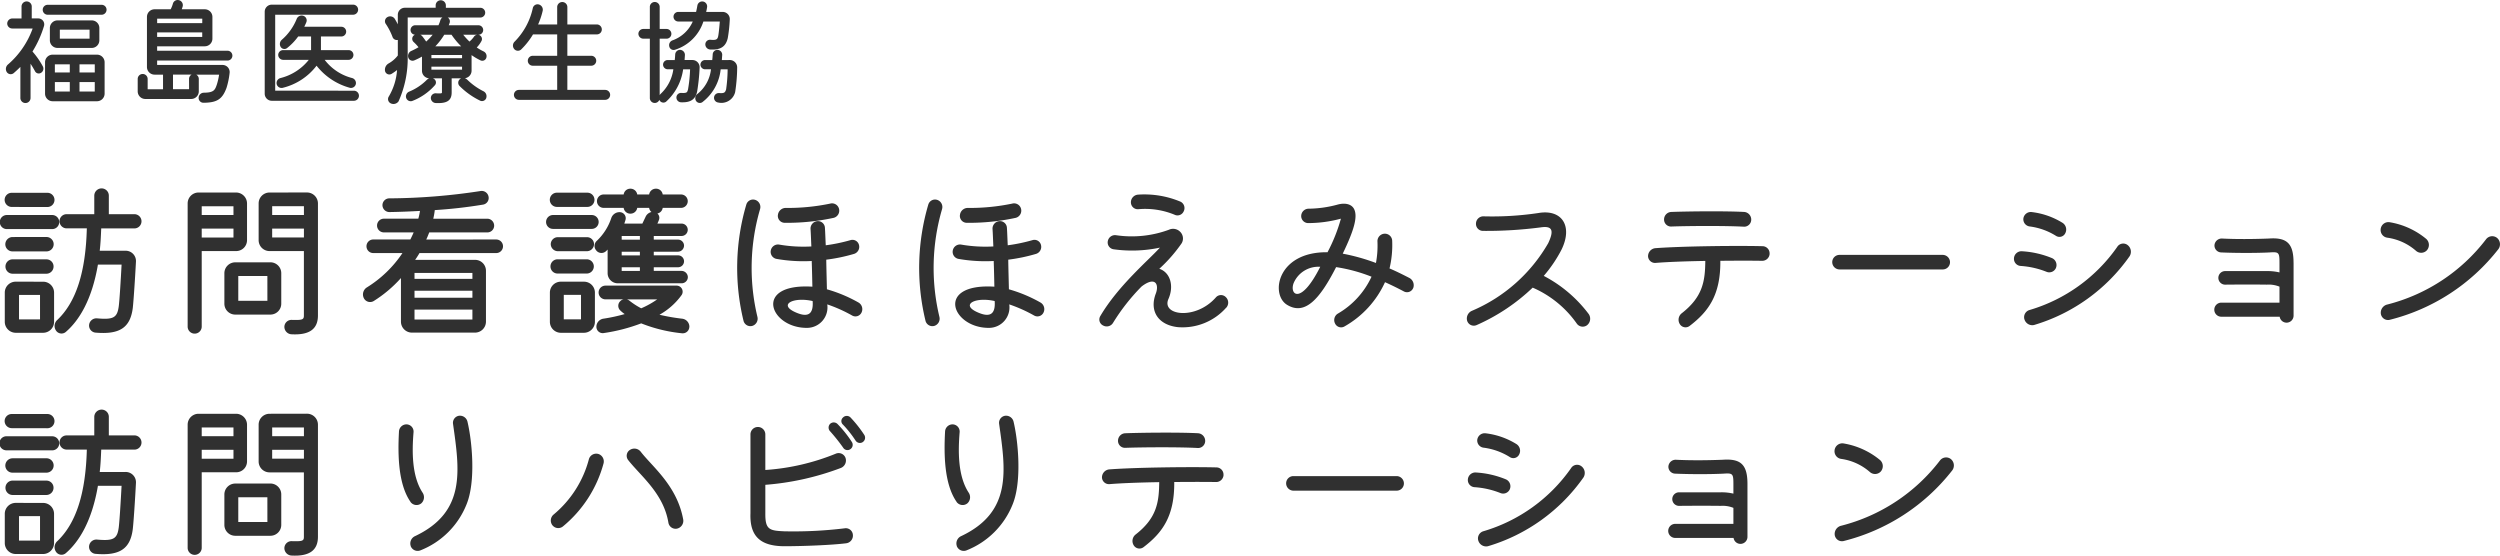
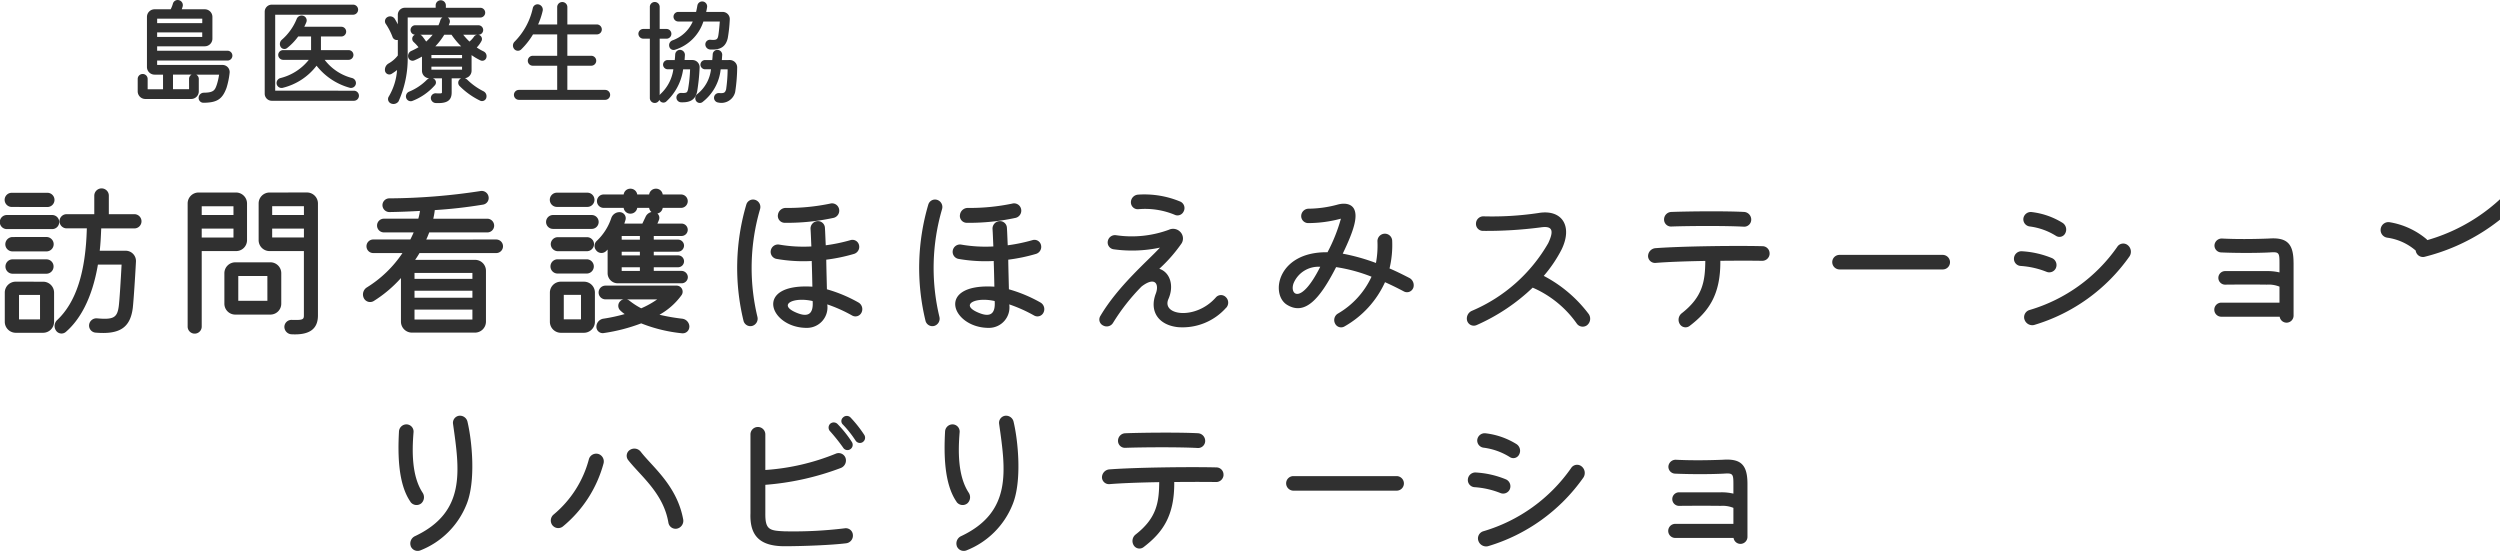
<svg xmlns="http://www.w3.org/2000/svg" width="282.404" height="62.762" viewBox="0 0 282.404 62.762">
  <g fill="#303030">
    <g data-name="グループ 221">
-       <path data-name="パス 341" d="M4.317 2.082a.67.67 0 01.652.862 11.941 11.941 0 01-1.3 2.877A8.908 8.908 0 014.84 7.503a.547.547 0 01-.224.733.472.472 0 01-.665-.2 11.491 11.491 0 00-.5-.837v3.841a.575.575 0 11-1.149 0V7.557c-.249.249-.5.484-.758.705a.529.529 0 01-.784-.13.664.664 0 01.142-.849A9.671 9.671 0 003.689 3.22h-2.3a.569.569 0 01-.573-.558.581.581 0 01.575-.576h1.042V.762a.577.577 0 111.153 0v1.32zm7.159-1.54a.557.557 0 01.561.563.566.566 0 01-.561.561H5.388a.562.562 0 010-1.124zm-.523 5.631a.862.862 0 01.864.862v3.54a.862.862 0 01-.864.862h-5a.861.861 0 01-.864-.862v-3.54a.86.86 0 01.864-.862zm-4.454-.758a.861.861 0 01-.866-.862v-1.4a.866.866 0 01.862-.849h3.866a.859.859 0 01.862.849v1.4a.862.862 0 01-.862.862zm1.384 1.854H6.197v.914h1.686zM6.198 10.34h1.686V9.269H6.198zm.56-5.971h3.36V3.35h-3.36zm3.947 2.9H8.982v.914h1.724zM8.98 10.34h1.724V9.269H8.98z" />
      <path data-name="パス 342" d="M17.75 6.837v.5h7.368a.806.806 0 01.824.862 8.839 8.839 0 01-.354 1.726c-.47 1.278-1.069 1.672-2.6 1.683a.541.541 0 01-.55-.573.593.593 0 01.6-.563c1.1-.012 1.241-.287 1.45-.9a7.141 7.141 0 00.261-1.136h-2.58a.547.547 0 01.287.483v1.4a.86.86 0 01-.862.862h-5.177a.861.861 0 01-.862-.862v-1.4a.562.562 0 011.124 0v1.163h1.737V8.431h-.954a.862.862 0 01-.862-.862V1.911a.862.862 0 01.862-.862h1.817a3.217 3.217 0 00.249-.625.561.561 0 01.678-.406.578.578 0 01.433.692c-.028.118-.067.222-.107.339h2.6a.861.861 0 01.862.862v2.457a.862.862 0 01-.862.862H17.75v.5h7.969a.556.556 0 010 1.111zm5.1-4.731h-5.098v.511h5.094zm-5.1 2.066h5.094v-.51H17.75zm3.605 4.741a.55.55 0 01.287-.483h-2.1v1.646h1.816z" />
      <path data-name="パス 343" d="M39.978 10.246a.569.569 0 110 1.138h-9.276a.8.8 0 01-.8-.8V1.325a.8.8 0 01.8-.8h9.184a.569.569 0 010 1.138h-8.8v8.581zm-5.1-3.487h-2.9a.562.562 0 01-.55-.55.553.553 0 01.55-.548h3.161v-1.54h-1.458a6.416 6.416 0 01-1.266 1.318.493.493 0 01-.718-.156.635.635 0 01.13-.784 6.177 6.177 0 001.684-2.352.6.6 0 01.732-.366.545.545 0 01.366.718c-.065.169-.157.353-.236.523h4.181a.55.55 0 110 1.1h-2.3v1.54h3.121a.544.544 0 01.55.548.553.553 0 01-.55.55h-2.7a5.652 5.652 0 003.082 2.051.589.589 0 01.444.665.564.564 0 01-.665.446 7.187 7.187 0 01-3.776-2.5 6.864 6.864 0 01-3.828 2.5.566.566 0 01-.678-.419.583.583 0 01.4-.678 5.919 5.919 0 003.228-2.066" />
      <path data-name="パス 344" d="M54.941 11.031a.509.509 0 01-.678.353 8.5 8.5 0 01-2.339-1.659.522.522 0 01.053-.8.312.312 0 01.144-.079h-1.1v1.592c0 .929-.535 1.268-1.816 1.2a.577.577 0 01-.536-.59.539.539 0 01.59-.508c.613.039.665 0 .665-.107V8.849h-1.021l.079.04a.473.473 0 01.159.721 6.544 6.544 0 01-2.586 1.8.541.541 0 01-.678-.366.584.584 0 01.339-.692 6.06 6.06 0 002-1.335.846.846 0 01.261-.169.859.859 0 01-.81-.862V6.393a7.994 7.994 0 01-.874.431.505.505 0 01-.68-.353.627.627 0 01.378-.73 7.919 7.919 0 00.785-.406 5.481 5.481 0 00-.548-.588.492.492 0 01.052-.772.273.273 0 01.1-.052.536.536 0 01.027-1.071h2.625a3.95 3.95 0 00.21-.563.579.579 0 01.234-.313h-3.922v4.4a11.849 11.849 0 01-1.031 5.069.7.7 0 01-.9.222.534.534 0 01-.2-.772 6.784 6.784 0 00.93-2.985 5.937 5.937 0 01-.64.446.5.5 0 01-.718-.326.822.822 0 01.4-.862 3.427 3.427 0 001.044-.9V4.51a.517.517 0 01-.6-.338 7.159 7.159 0 00-.745-1.452.531.531 0 01.158-.782.624.624 0 01.849.2c.117.2.234.4.338.613V1.676a.793.793 0 01.8-.8h3.475V.61a.572.572 0 01.577-.58.581.581 0 01.575.58v.27h3.893a.55.55 0 110 1.1h-3.684a.509.509 0 01.222.588c-.027.092-.065.182-.105.287h3.331a.536.536 0 110 1.071h-.012a.436.436 0 01.169.052.485.485 0 01.209.655 3.293 3.293 0 01-.535.732 6.218 6.218 0 00.772.443.592.592 0 01.315.702.476.476 0 01-.652.314 6.67 6.67 0 01-1.019-.6v1.763a.859.859 0 01-.758.849.856.856 0 01.287.182 7.248 7.248 0 001.8 1.283.627.627 0 01.338.73m-6.796-6.335a6.242 6.242 0 00.732-.772h-1.4a.619.619 0 01.237.182c.156.2.3.394.431.59m4.054 1.514h-3.463v.367h3.463zm-3.463 1.66h3.463v-.341h-3.463zm1.452-3.946a7.362 7.362 0 01-1.006 1.306h2.914a8.456 8.456 0 01-1.086-1.306zm3.736 0h-1.594a7.6 7.6 0 00.705.772 2.791 2.791 0 00.5-.538.512.512 0 01.393-.234" />
      <path data-name="パス 345" d="M68.361 10.155a.561.561 0 110 1.123h-9.745a.561.561 0 110-1.123h4.325V7.424h-2.758a.561.561 0 110-1.123h2.758V3.882h-2.73a8.328 8.328 0 01-1.345 1.711.543.543 0 01-.8-.079.617.617 0 01.065-.81A7.685 7.685 0 0060.183.932a.548.548 0 01.667-.431.611.611 0 01.456.707 8.294 8.294 0 01-.521 1.554h2.156V.828a.575.575 0 111.149 0v1.933h3.331a.566.566 0 01.561.561.557.557 0 01-.561.563h-3.332v2.416h2.7a.561.561 0 010 1.123h-2.7v2.731z" />
      <path data-name="パス 346" d="M78.738 10.392c-.249 1.071-1.059 1.188-1.816 1.163a.536.536 0 01-.511-.575.52.52 0 01.563-.483c.665.039.653-.092.745-.393a16.155 16.155 0 00.234-2.274h-.784a6.069 6.069 0 01-1.945 3.672.5.5 0 01-.72-.17c-.013-.012-.013-.039-.025-.053a.555.555 0 01-1.072-.2v-6.71h-.732a.563.563 0 01-.561-.548.556.556 0 01.561-.55h.732V.804a.556.556 0 111.111 0v2.467h.772a.55.55 0 010 1.1h-.772v6.384a.607.607 0 01.144-.184 4.648 4.648 0 001.4-2.745h-.641a.531.531 0 01-.521-.521.522.522 0 01.521-.523h.8c.025-.209.039-.418.052-.64a.549.549 0 01.573-.51.573.573 0 01.524.588l-.039.561h.874a.813.813 0 01.824.862 21.86 21.86 0 01-.287 2.743m-.483-7.957h-1.638a.541.541 0 010-1.083h2.011c.053-.221.105-.47.144-.718a.555.555 0 01.628-.458.562.562 0 01.47.64 5.65 5.65 0 01-.105.536h1.856a.807.807 0 01.81.875 16.321 16.321 0 01-.224 2.077c-.221.981-.835 1.372-2.011 1.293a.581.581 0 01-.523-.613.525.525 0 01.59-.483c.627.052.784-.027.862-.419.065-.339.13-1.006.182-1.647h-1.855a4.933 4.933 0 01-3.2 3.189.5.5 0 01-.653-.366.577.577 0 01.366-.693 3.942 3.942 0 002.287-2.13m4.167 4.352a.834.834 0 01.849.862 18.828 18.828 0 01-.228 2.762 1.6 1.6 0 01-1.92 1.175.537.537 0 01.09-1.069c.575.039.693-.027.81-.419a16.628 16.628 0 00.17-2.26h-.785a5.363 5.363 0 01-2.09 3.724.508.508 0 01-.717-.2.6.6 0 01.182-.745 4.128 4.128 0 001.529-2.783h-.667a.532.532 0 01-.523-.521.524.524 0 01.523-.523h.81c.025-.209.039-.418.052-.64a.531.531 0 01.563-.51.555.555 0 01.51.588l-.04.561z" />
    </g>
    <path data-name="パス 347" d="M.8 25.878a.795.795 0 110-1.589h5.067a.795.795 0 110 1.589zm.523-2.5a.81.81 0 01-.8-.8.8.8 0 01.8-.8h4a.804.804 0 110 1.607zm3.55 8.445a1.233 1.233 0 011.236 1.23v3.307a1.244 1.244 0 01-1.233 1.232h-3.1A1.244 1.244 0 01.54 36.36v-3.307a1.234 1.234 0 011.235-1.235zm.377-5.05a.813.813 0 010 1.626H1.4a.81.81 0 01-.8-.8.827.827 0 01.8-.823zm0 2.524a.8.8 0 01.8.8.813.813 0 01-.8.823H1.4a.813.813 0 010-1.625zm-.729 4.016H2.148v2.766h2.373zm6.913-7.512c-.036.9-.075 1.739-.169 2.523h2.916a1.163 1.163 0 011.177 1.233c-.094 1.794-.261 4.334-.356 5.214-.28 2.241-1.475 3.045-4.24 2.8a.8.8 0 01-.693-.9.829.829 0 01.9-.709c1.85.167 2.279-.075 2.448-1.383.094-.766.225-2.952.318-4.691h-2.674c-.673 3.962-2.111 6.3-3.625 7.606a.746.746 0 01-1.121-.169.917.917 0 01.15-1.177c2.131-2.017 3.214-5.4 3.344-10.352h-2.3a.805.805 0 01-.784-.8.793.793 0 01.784-.8h3.141v-2.094a.829.829 0 01.821-.821.817.817 0 01.823.821v2.093h2.915a.804.804 0 010 1.607z" />
    <path data-name="パス 348" d="M27.905 27.13a1.231 1.231 0 01-1.233 1.232h-3.886v8.559a.795.795 0 01-1.589 0V22.982a1.233 1.233 0 011.233-1.235h4.242a1.245 1.245 0 011.233 1.235zm-1.532-3.831h-3.587v.991h3.588zm-3.587 3.531h3.588v-1.009h-3.588zm7.754 2.8a1.23 1.23 0 011.232 1.232v3.443a1.23 1.23 0 01-1.232 1.232h-3.962a1.23 1.23 0 01-1.232-1.232v-3.439a1.23 1.23 0 011.232-1.232zm-.337 1.55h-3.287v2.8h3.289zm4.485-9.437a1.244 1.244 0 011.228 1.239V35.63c0 1.552-.971 2.242-3.007 2.131a.845.845 0 01-.785-.86.8.8 0 01.841-.765c1.232.037 1.363-.039 1.363-.506v-7.268h-3.881a1.231 1.231 0 01-1.231-1.232v-4.148a1.233 1.233 0 011.233-1.235zm-.356 1.552h-3.587v.991h3.588zm-3.588 3.531h3.588v-1.005h-3.587z" />
    <path data-name="パス 349" d="M56.054 27.054a.766.766 0 110 1.533h-8.669c-.15.262-.318.523-.487.766h6.764a1.232 1.232 0 011.233 1.232v5.756a1.244 1.244 0 01-1.233 1.233h-7.138a1.244 1.244 0 01-1.232-1.233v-4.932a14.3 14.3 0 01-3.083 2.6.791.791 0 01-1.121-.355.938.938 0 01.374-1.2 13.187 13.187 0 004-3.868h-3.27a.767.767 0 110-1.533h4.162c.131-.261.262-.54.374-.8h-3.361a.775.775 0 010-1.55h3.887a7.154 7.154 0 00.188-.878 83.515 83.515 0 01-3.439.13.788.788 0 01-.8-.748.774.774 0 01.748-.8 70 70 0 0010.3-.823.787.787 0 01.934.617.758.758 0 01-.635.915 53.642 53.642 0 01-5.436.617 8.8 8.8 0 01-.169.972h6.11a.786.786 0 01.766.785.77.77 0 01-.766.765h-6.568c-.112.28-.206.542-.337.8zm-2.69 3.776h-6.54v.672h6.54zm-6.54 2.8h6.54v-.785h-6.54zm0 2.465h6.54v-1.12h-6.54z" />
    <path data-name="パス 350" d="M62.469 25.857a.784.784 0 010-1.568h4.373a.784.784 0 110 1.568zm3.5 5.963a1.232 1.232 0 011.233 1.233v3.307a1.244 1.244 0 01-1.233 1.232h-2.618a1.245 1.245 0 01-1.235-1.232v-3.308a1.233 1.233 0 011.235-1.232zm-3.03-8.447a.804.804 0 110-1.607h3.438a.804.804 0 010 1.607zm3.364 3.419a.794.794 0 01.8.785.81.81 0 01-.8.8h-3.289a.811.811 0 01-.8-.8.8.8 0 01.8-.785zm0 2.5a.804.804 0 010 1.607h-3.289a.804.804 0 110-1.607zm-.673 4.017h-1.944v2.766h1.944zm1.719-5.026a.77.77 0 01.074-1.083 6.272 6.272 0 001.626-2.56.981.981 0 01.99-.673.687.687 0 01.617.879l-.13.411h2.036l.356-.748a.956.956 0 01.673-.56.727.727 0 01-.262-.467h-1.347a.766.766 0 01-.766.653.752.752 0 01-.765-.653H68.19a.757.757 0 010-1.514h2.261a.752.752 0 01.765-.653.766.766 0 01.766.653h1.346a.767.767 0 01.765-.653.753.753 0 01.766.653h2.073a.757.757 0 010 1.514H74.86a.754.754 0 01-.6.635.645.645 0 01.187.692 4.554 4.554 0 01-.187.448h2.729a.7.7 0 110 1.4h-3.138v.411h2.746a.681.681 0 01.673.673.7.7 0 01-.673.692h-2.746v.411h2.746a.673.673 0 010 1.346h-2.746v.411h3.138a.723.723 0 01.712.71.706.706 0 01-.712.69h-7.211a1.144 1.144 0 01-1.14-1.14v-2.668l-.169.167a.751.751 0 01-1.121-.074M77.869 36.9a.745.745 0 01-.823.748 17.022 17.022 0 01-4.615-1.121 19.966 19.966 0 01-4.26 1.1.712.712 0 01-.8-.709.924.924 0 01.768-.916 19.178 19.178 0 002.428-.524 3.6 3.6 0 01-.5-.411.719.719 0 010-1.046.682.682 0 01.372-.206h-2.044a.775.775 0 110-1.55h8a.684.684 0 01.6 1.066 7.748 7.748 0 01-2.5 2.223 22.262 22.262 0 002.58.448.922.922 0 01.8.9m-5.593-10.24h-2.055v.411h2.055zm0 1.775h-2.055v.411h2.055zm0 1.756h-2.055v.411h2.055zm.149 4.634a10.085 10.085 0 001.812-1.01h-3.456a.728.728 0 01.318.151 8.424 8.424 0 001.326.859" />
    <path data-name="パス 351" d="M85.861 23.616a23.662 23.662 0 00-.3 12.182.851.851 0 01-.56 1.01.8.8 0 01-1.01-.56 25.3 25.3 0 01.318-13.154.792.792 0 011.027-.506.842.842 0 01.523 1.029m11.454 11.7a.756.756 0 01-1.065.318 16.539 16.539 0 00-2.8-1.252 2.314 2.314 0 01-2.317 2.654c-4.185 0-6.09-5.064.637-4.654-.02-.859-.039-1.886-.076-2.9a17.543 17.543 0 01-4-.242.81.81 0 01-.617-.972.829.829 0 01.971-.635 16.149 16.149 0 003.607.206c-.037-.748-.056-1.457-.094-1.981a.844.844 0 01.765-.878.788.788 0 01.86.746c.037.543.056 1.215.094 1.981a19.341 19.341 0 002.784-.579.76.76 0 01.971.542.831.831 0 01-.56 1.009 19.524 19.524 0 01-3.138.654c.019 1.2.055 2.41.075 3.345a16.176 16.176 0 013.568 1.494.868.868 0 01.337 1.14m-9.441-11.024a.888.888 0 01.916-.8 23.5 23.5 0 004.971-.486.814.814 0 011.009.56.839.839 0 01-.6 1.046 24.945 24.945 0 01-5.53.56.778.778 0 01-.768-.878m3.925 9.715c-2.13-.486-3.848.356-2.055 1.216 1.494.709 2.167.317 2.055-1.216" />
    <path data-name="パス 352" d="M106.419 23.616a23.662 23.662 0 00-.3 12.182.851.851 0 01-.56 1.01.8.8 0 01-1.01-.56 25.3 25.3 0 01.318-13.154.792.792 0 011.027-.506.842.842 0 01.523 1.029m11.454 11.7a.756.756 0 01-1.065.318 16.54 16.54 0 00-2.8-1.252 2.314 2.314 0 01-2.317 2.654c-4.185 0-6.09-5.064.637-4.654-.02-.859-.039-1.886-.076-2.9a17.543 17.543 0 01-4-.242.81.81 0 01-.617-.972.829.829 0 01.971-.635 16.149 16.149 0 003.607.206c-.037-.748-.056-1.457-.094-1.981a.844.844 0 01.765-.878.788.788 0 01.86.746c.037.543.056 1.215.094 1.981a19.341 19.341 0 002.784-.579.76.76 0 01.971.542.831.831 0 01-.56 1.009 19.524 19.524 0 01-3.138.654c.019 1.2.055 2.41.075 3.345a16.175 16.175 0 013.568 1.494.868.868 0 01.337 1.14m-9.436-11.024a.888.888 0 01.916-.8 23.5 23.5 0 004.971-.486.814.814 0 011.009.56.839.839 0 01-.6 1.046 24.945 24.945 0 01-5.53.56.778.778 0 01-.768-.878m3.925 9.715c-2.13-.486-3.848.356-2.055 1.216 1.494.709 2.167.317 2.055-1.216" />
    <path data-name="パス 353" d="M138.497 34.772a6.579 6.579 0 01-5.436 2.184c-2.223-.242-3.252-1.812-2.5-3.792.393-1.027-.037-2-1.608-.8a22.954 22.954 0 00-3.213 4.091.833.833 0 01-1.122.318.748.748 0 01-.317-1.083c2-3.4 5.419-6.278 6.727-7.718a15.108 15.108 0 01-5.231.188.779.779 0 01-.655-.935.825.825 0 01.935-.654 12.139 12.139 0 005.962-.617 1.118 1.118 0 011.27.225 1.06 1.06 0 01.169 1.308 17 17 0 01-2.521 2.876c1.213.393 1.7 1.907 1.027 3.421-.805 1.867 3.1 2.392 5.363-.188a.762.762 0 011.12-.036.857.857 0 01.037 1.215m-10.755-11.888a.869.869 0 01.805-.9 10.528 10.528 0 014.82.805.809.809 0 01.318 1.12.76.76 0 01-1.027.337 8.7 8.7 0 00-4.074-.617.774.774 0 01-.841-.748" />
    <path data-name="パス 354" d="M159.63 32.548a.748.748 0 01-1.046.372 37.366 37.366 0 00-2.131-1.045 10.937 10.937 0 01-4.559 4.989.754.754 0 01-1.083-.318.852.852 0 01.318-1.122 9.343 9.343 0 003.801-4.167 18.232 18.232 0 00-4-1.083c-1.85 3.626-3.533 5.512-5.567 4.243-1.889-1.2-1.047-6 4.595-5.923a18.788 18.788 0 001.514-3.793 14.289 14.289 0 01-3.7.5.793.793 0 01-.785-.841.841.841 0 01.841-.785 12.919 12.919 0 003.213-.448c.9-.261 1.645-.075 1.925.5.411.841.019 2.317-1.289 5.027a22.449 22.449 0 013.753 1.053 10.785 10.785 0 00.169-2.448.843.843 0 01.785-.859.824.824 0 01.879.785 11.323 11.323 0 01-.3 3.138c.748.317 1.5.692 2.262 1.085a.931.931 0 01.411 1.14m-10.5-2.41a3.038 3.038 0 00-3.008 1.849c-.487 1.291.8 2.543 3.008-1.849" />
    <path data-name="パス 355" d="M179.282 36.733a.819.819 0 01-1.158-.169 11.842 11.842 0 00-4.989-4.072 22.006 22.006 0 01-6.315 4.222.786.786 0 01-1.085-.467.948.948 0 01.543-1.14 18.092 18.092 0 008.613-7.642c.692-1.475.449-1.981-.878-1.776a47.309 47.309 0 01-6.5.393.791.791 0 01-.784-.84.832.832 0 01.84-.805 35.495 35.495 0 006.2-.372c2.691-.467 3.925 1.494 2.616 4.148a15.208 15.208 0 01-2 2.952 15.064 15.064 0 015.082 4.315.933.933 0 01-.186 1.252" />
    <path data-name="パス 356" d="M199.9 28.662a.834.834 0 01-.86.8c-1.157-.02-2.876-.02-4.708 0 .037 3.867-1.344 5.735-3.475 7.361a.758.758 0 01-1.121-.242.93.93 0 01.243-1.2c2.373-1.851 2.634-3.626 2.654-5.906-2.15.037-4.262.112-5.625.225a.788.788 0 01-.841-.765.911.911 0 01.821-.9c2.952-.225 9.176-.3 12.108-.225a.808.808 0 01.8.841m-11.921-3.85a.848.848 0 01.821-.859c1.962-.075 6.241-.112 8.241 0a.865.865 0 01.785.9.8.8 0 01-.841.766c-1.925-.112-6.185-.095-8.185-.019a.786.786 0 01-.821-.785" />
    <path data-name="パス 357" d="M207.796 30.437a.831.831 0 01-.823-.823.817.817 0 01.823-.821h11.658a.829.829 0 01.823.821.818.818 0 01-.823.823z" />
    <path data-name="パス 358" d="M228.283 30.043a.808.808 0 01-.784-.823.849.849 0 01.859-.84 10.515 10.515 0 013.456.784.858.858 0 01.412 1.14.819.819 0 01-1.066.392 9.63 9.63 0 00-2.877-.653m.971-4.466a.817.817 0 01-.692-.879.846.846 0 01.916-.746 8.488 8.488 0 013.531 1.233.9.9 0 01.28 1.176.727.727 0 01-1.042.282 7.347 7.347 0 00-2.99-1.065m-.579 10.483a.844.844 0 01.6-1.047 18.442 18.442 0 009.884-7.119.8.8 0 011.16-.225.952.952 0 01.243 1.272 20.225 20.225 0 01-10.8 7.772.922.922 0 01-1.083-.653" />
    <path data-name="パス 359" d="M259.086 29.67v5.979a.794.794 0 01-.785.8.786.786 0 01-.784-.672h-6.564a.795.795 0 110-1.589h6.541V32.38a3.234 3.234 0 00-1.439-.225c-.729-.017-3.438-.017-4.69 0a.766.766 0 01-.019-1.532h4.727a5.785 5.785 0 011.421.15v-1.1c0-1.158-.075-1.232-1.121-1.158-1.477.075-3.737.075-5.456 0a.782.782 0 01-.766-.821.822.822 0 01.841-.749c1.906.095 3.85.056 5.306 0 2.055-.149 2.784.58 2.784 2.729" />
-     <path data-name="パス 360" d="M272.884 28.306a6.219 6.219 0 00-3.213-1.457.872.872 0 01-.748-.954.883.883 0 01.972-.8 8.683 8.683 0 014.184 1.9.917.917 0 01.037 1.308.881.881 0 01-1.233 0m-3.942 7.119a.953.953 0 01.748-1.027 20.355 20.355 0 0011.137-7.362.871.871 0 011.233-.167.934.934 0 01.167 1.269 22.47 22.47 0 01-12.314 8 .823.823 0 01-.971-.71" />
-     <path data-name="パス 361" d="M.8 50.867a.795.795 0 110-1.584h5.067a.795.795 0 110 1.589zm.523-2.5a.81.81 0 01-.8-.8.8.8 0 01.8-.8h4a.804.804 0 110 1.607zm3.55 8.445a1.233 1.233 0 011.233 1.235v3.307a1.244 1.244 0 01-1.23 1.229h-3.1A1.244 1.244 0 01.54 61.349v-3.307a1.234 1.234 0 011.235-1.235zm.374-5.045a.813.813 0 010 1.626H1.4a.81.81 0 01-.8-.8.827.827 0 01.8-.823zm0 2.524a.8.8 0 01.8.8.813.813 0 01-.8.823H1.4a.813.813 0 010-1.625zm-.726 4.012H2.148v2.766h2.373zm6.913-7.512c-.036.9-.075 1.739-.169 2.523h2.916a1.163 1.163 0 011.177 1.233c-.093 1.794-.258 4.336-.358 5.214-.28 2.241-1.475 3.045-4.24 2.8a.8.8 0 01-.693-.9.829.829 0 01.9-.709c1.85.167 2.279-.075 2.448-1.383.094-.766.225-2.952.318-4.691h-2.672c-.673 3.962-2.111 6.3-3.625 7.606a.746.746 0 01-1.121-.169.917.917 0 01.15-1.177c2.131-2.017 3.214-5.4 3.344-10.352h-2.3a.805.805 0 01-.784-.8.793.793 0 01.784-.8h3.141v-2.095a.829.829 0 01.821-.821.817.817 0 01.823.821v2.092h2.915a.804.804 0 010 1.607z" />
-     <path data-name="パス 362" d="M27.905 52.119a1.231 1.231 0 01-1.233 1.232h-3.886v8.559a.795.795 0 01-1.589 0V47.975a1.233 1.233 0 011.233-1.235h4.242a1.245 1.245 0 011.233 1.235zm-1.532-3.831h-3.587v.987h3.588zm-3.587 3.531h3.588V50.81h-3.588zm7.754 2.8a1.23 1.23 0 011.232 1.232v3.439a1.23 1.23 0 01-1.232 1.232h-3.962a1.23 1.23 0 01-1.232-1.232v-3.435a1.23 1.23 0 011.232-1.232zm-.337 1.55h-3.287v2.8h3.289zm4.485-9.437a1.244 1.244 0 011.228 1.243v12.65c0 1.55-.971 2.241-3.007 2.13a.845.845 0 01-.785-.86.8.8 0 01.841-.765c1.232.037 1.363-.037 1.363-.5v-7.27h-3.881a1.231 1.231 0 01-1.231-1.241v-4.144a1.233 1.233 0 011.233-1.235zm-.356 1.552h-3.587v.991h3.588zm-3.588 3.531h3.588V50.81h-3.587z" />
+     <path data-name="パス 360" d="M272.884 28.306a6.219 6.219 0 00-3.213-1.457.872.872 0 01-.748-.954.883.883 0 01.972-.8 8.683 8.683 0 014.184 1.9.917.917 0 01.037 1.308.881.881 0 01-1.233 0a.953.953 0 01.748-1.027 20.355 20.355 0 0011.137-7.362.871.871 0 011.233-.167.934.934 0 01.167 1.269 22.47 22.47 0 01-12.314 8 .823.823 0 01-.971-.71" />
    <path data-name="パス 363" d="M46.376 56.697c-1.438-2.056-1.438-5.494-1.307-7.96a.849.849 0 01.878-.8.816.816 0 01.766.9c-.169 2.073-.225 4.913 1.027 6.821a.929.929 0 01-.15 1.2.847.847 0 01-1.215-.15m.019 4.969a.912.912 0 01.5-1.12c5.756-2.729 5.027-7.4 4.279-12.689a.808.808 0 01.654-.9.872.872 0 01.972.635c.523 2.167.971 6.746-.094 9.362a9.265 9.265 0 01-5.233 5.212.837.837 0 01-1.083-.5" />
    <path data-name="パス 364" d="M62.397 59.33a.881.881 0 01.15-1.215 12.142 12.142 0 003.979-6.256.864.864 0 011.065-.579.886.886 0 01.584 1.079 13.914 13.914 0 01-4.577 7.1.838.838 0 01-1.2-.131m13.1-.317c-.56-3.307-3.157-5.27-4.541-7.045a.782.782 0 01.225-1.157.91.91 0 011.2.223c1.308 1.7 4.111 3.831 4.8 7.681a.907.907 0 01-.729 1.007.824.824 0 01-.954-.709" />
    <path data-name="パス 365" d="M96.338 60.377a.873.873 0 01-.729.99c-1.607.206-4.876.336-7.043.336-2.71-.019-3.888-1.158-3.793-3.717v-8.914a.84.84 0 111.68 0v4.018a25.543 25.543 0 007.98-1.851.825.825 0 011.085.506.909.909 0 01-.544 1.121 30.729 30.729 0 01-8.521 1.9v3.233c-.017 1.831.468 1.944 2.131 2.018a47.755 47.755 0 006.821-.336.8.8 0 01.934.692m-2.56-11.643a.607.607 0 01-.037-.821.6.6 0 01.861-.017 12.907 12.907 0 011.624 2.035.591.591 0 01-.186.824.567.567 0 01-.8-.188 21.044 21.044 0 00-1.458-1.831m3.664 1.216a.583.583 0 01-.805-.187 12.3 12.3 0 00-1.419-1.794.532.532 0 010-.8.591.591 0 01.841-.02 13.86 13.86 0 011.564 1.977.591.591 0 01-.186.823" />
    <path data-name="パス 366" d="M108.064 56.697c-1.438-2.056-1.438-5.494-1.307-7.96a.849.849 0 01.878-.8.816.816 0 01.766.9c-.169 2.073-.225 4.913 1.027 6.821a.929.929 0 01-.15 1.2.847.847 0 01-1.215-.15m.019 4.969a.912.912 0 01.5-1.12c5.756-2.729 5.027-7.4 4.279-12.689a.808.808 0 01.654-.9.872.872 0 01.972.635c.523 2.167.971 6.746-.094 9.362a9.265 9.265 0 01-5.233 5.212.837.837 0 01-1.083-.5" />
    <path data-name="パス 367" d="M138.213 53.651a.834.834 0 01-.86.8c-1.157-.02-2.876-.02-4.708 0 .037 3.867-1.344 5.735-3.475 7.361a.758.758 0 01-1.121-.242.93.93 0 01.243-1.2c2.373-1.851 2.634-3.626 2.654-5.906-2.15.037-4.262.112-5.625.225a.788.788 0 01-.841-.765.911.911 0 01.821-.9c2.952-.225 9.176-.3 12.108-.225a.808.808 0 01.8.841m-11.917-3.84a.848.848 0 01.821-.859c1.962-.075 6.241-.112 8.241 0a.865.865 0 01.785.9.8.8 0 01-.841.766c-1.925-.112-6.185-.095-8.185-.019a.786.786 0 01-.821-.785" />
    <path data-name="パス 368" d="M146.107 55.426a.831.831 0 01-.823-.823.817.817 0 01.823-.821h11.658a.829.829 0 01.823.821.818.818 0 01-.823.823z" />
    <path data-name="パス 369" d="M166.594 55.034a.807.807 0 01-.784-.823.849.849 0 01.859-.84 10.514 10.514 0 013.456.784.858.858 0 01.412 1.14.819.819 0 01-1.066.392 9.63 9.63 0 00-2.877-.653m.971-4.466a.817.817 0 01-.692-.879.847.847 0 01.916-.746 8.488 8.488 0 013.531 1.233.9.9 0 01.28 1.176.727.727 0 01-1.046.281 7.347 7.347 0 00-2.99-1.065m-.579 10.483a.844.844 0 01.6-1.047 18.442 18.442 0 009.884-7.119.8.8 0 011.16-.225.952.952 0 01.243 1.272 20.225 20.225 0 01-10.8 7.772.922.922 0 01-1.084-.653" />
    <path data-name="パス 370" d="M197.396 54.659v5.979a.794.794 0 01-.785.8.786.786 0 01-.784-.672h-6.56a.795.795 0 110-1.589h6.541v-1.808a3.233 3.233 0 00-1.439-.225c-.729-.017-3.438-.017-4.69 0a.766.766 0 01-.019-1.532h4.727a5.784 5.784 0 011.421.15v-1.1c0-1.158-.075-1.232-1.121-1.158-1.477.075-3.737.075-5.456 0a.782.782 0 01-.766-.821.822.822 0 01.841-.749c1.906.095 3.85.056 5.306 0 2.055-.149 2.784.58 2.784 2.729" />
-     <path data-name="パス 371" d="M211.195 53.295a6.218 6.218 0 00-3.213-1.457.872.872 0 01-.748-.954.883.883 0 01.972-.8 8.683 8.683 0 014.184 1.9.917.917 0 01.037 1.308.881.881 0 01-1.233 0m-3.942 7.119a.953.953 0 01.748-1.027 20.355 20.355 0 0011.137-7.362.871.871 0 011.233-.167.934.934 0 01.167 1.269 22.469 22.469 0 01-12.314 8 .823.823 0 01-.971-.71" />
  </g>
</svg>